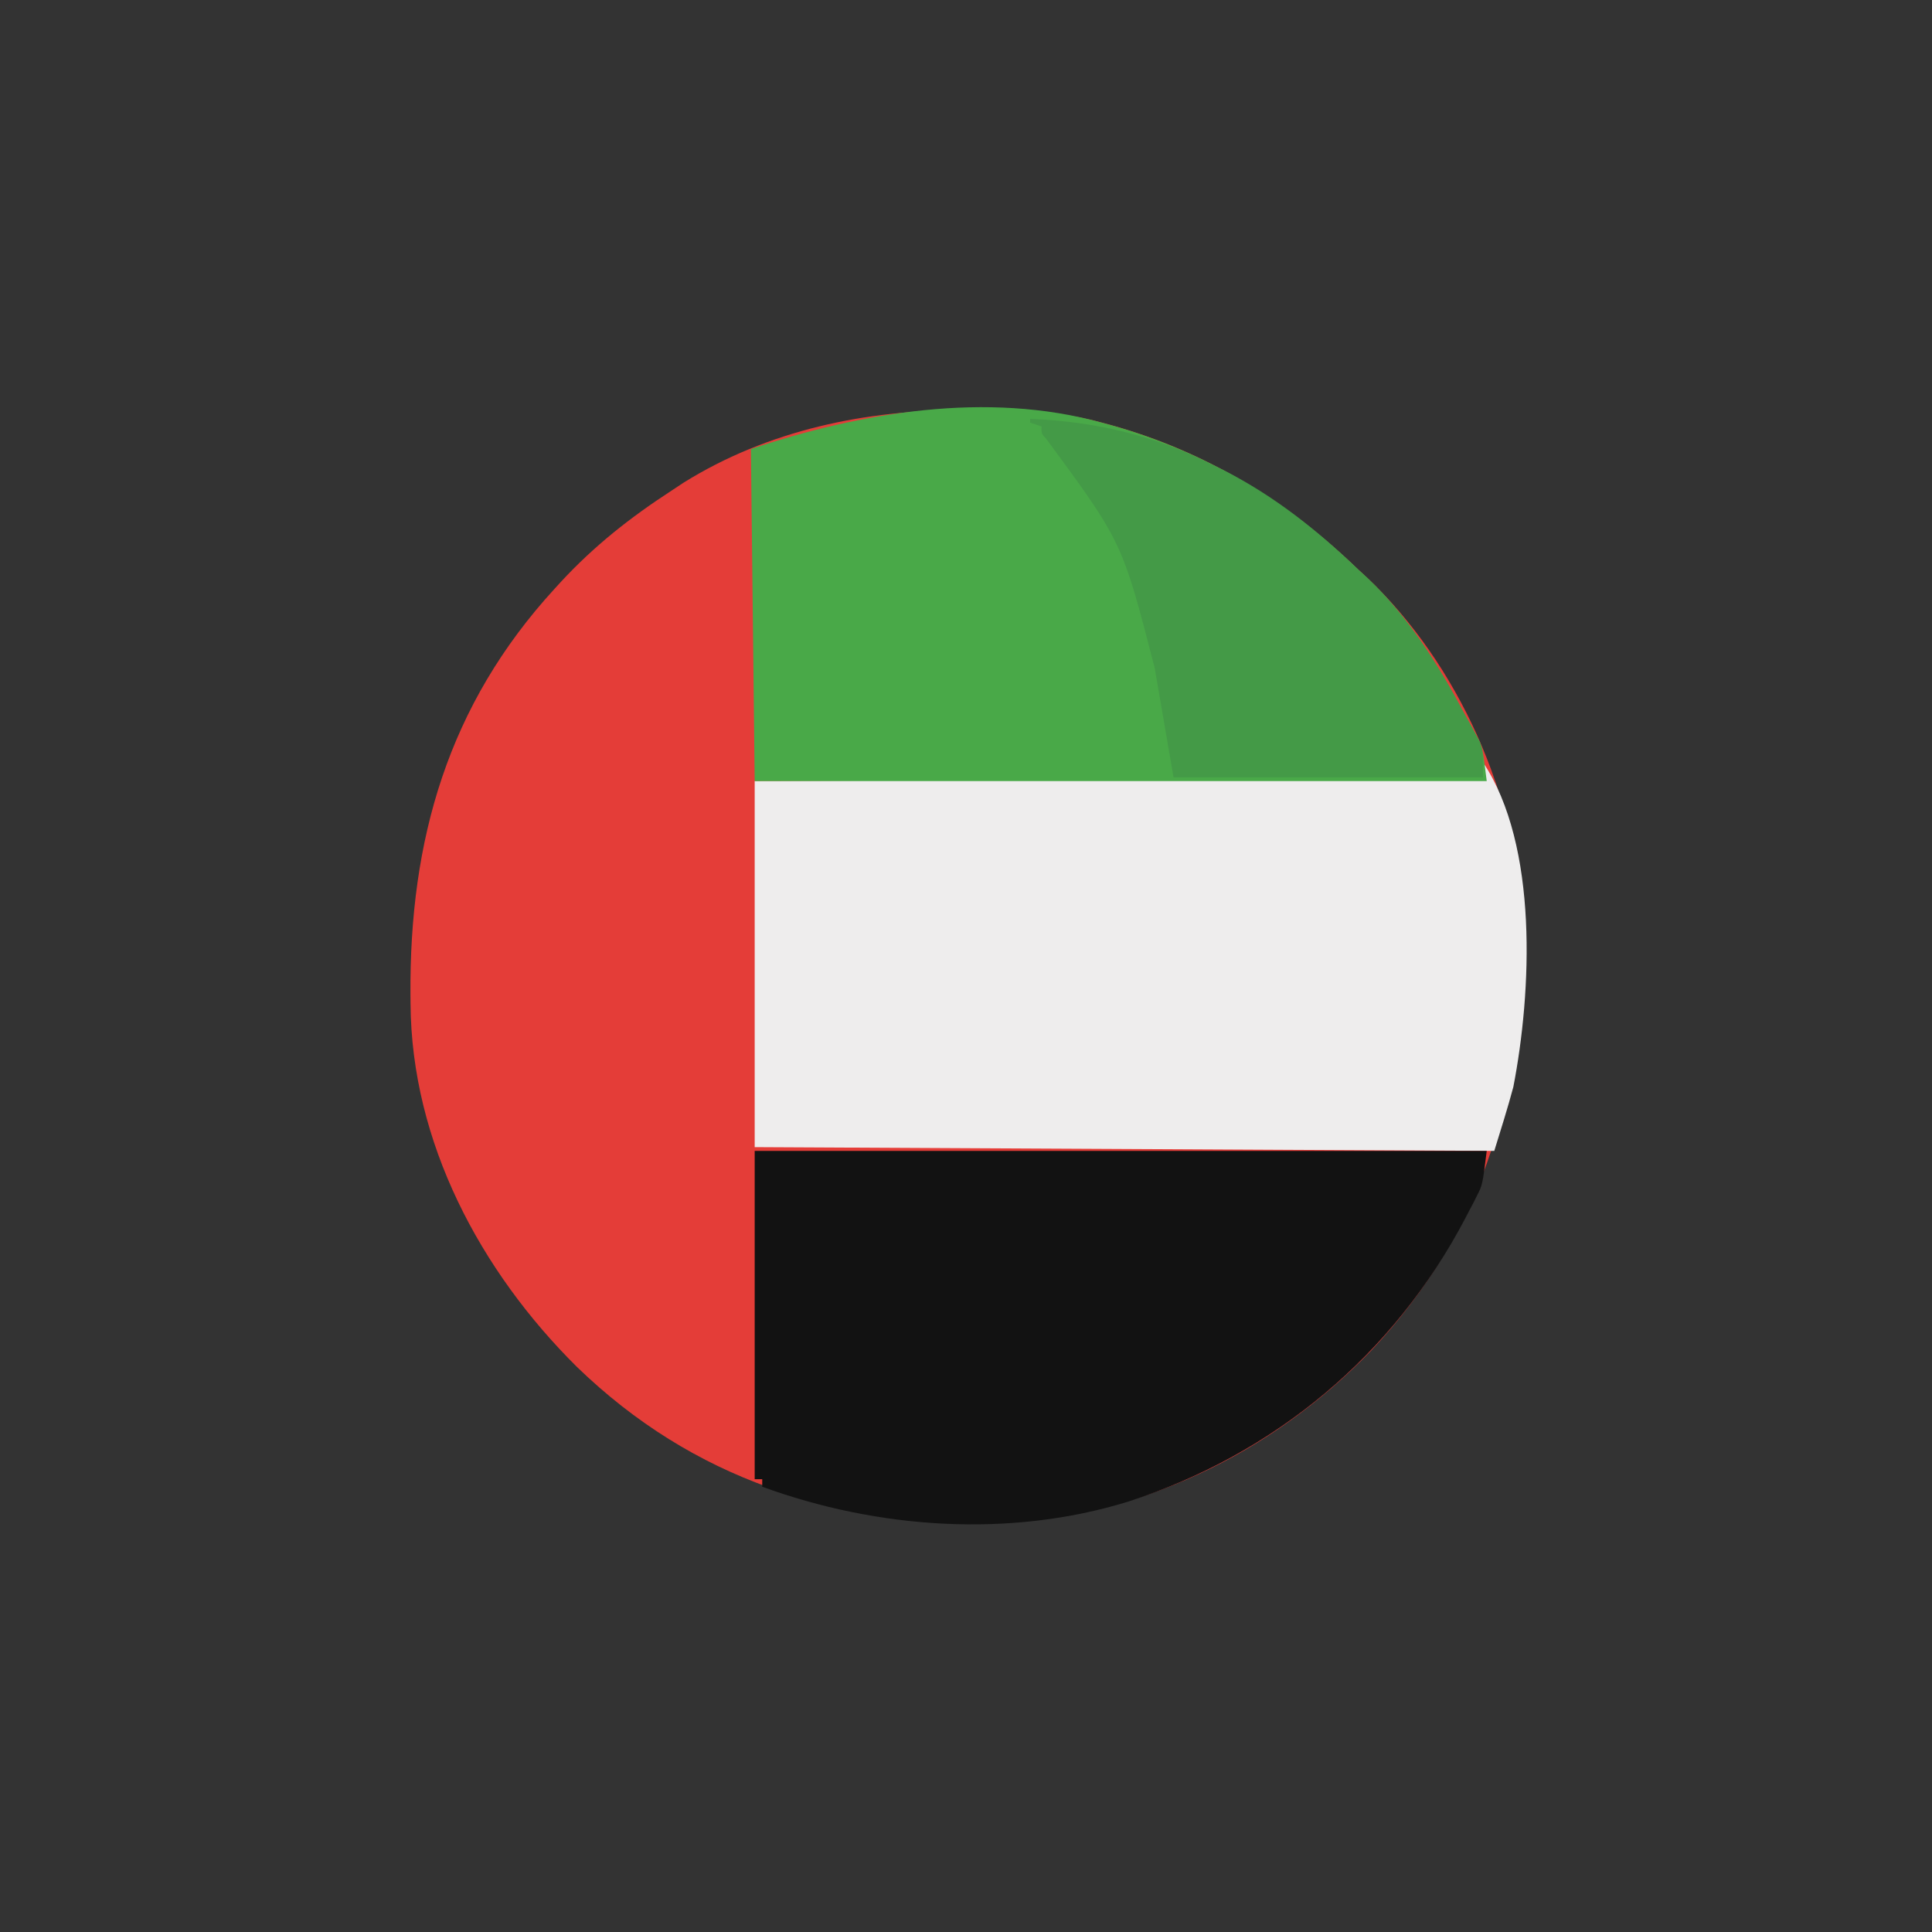
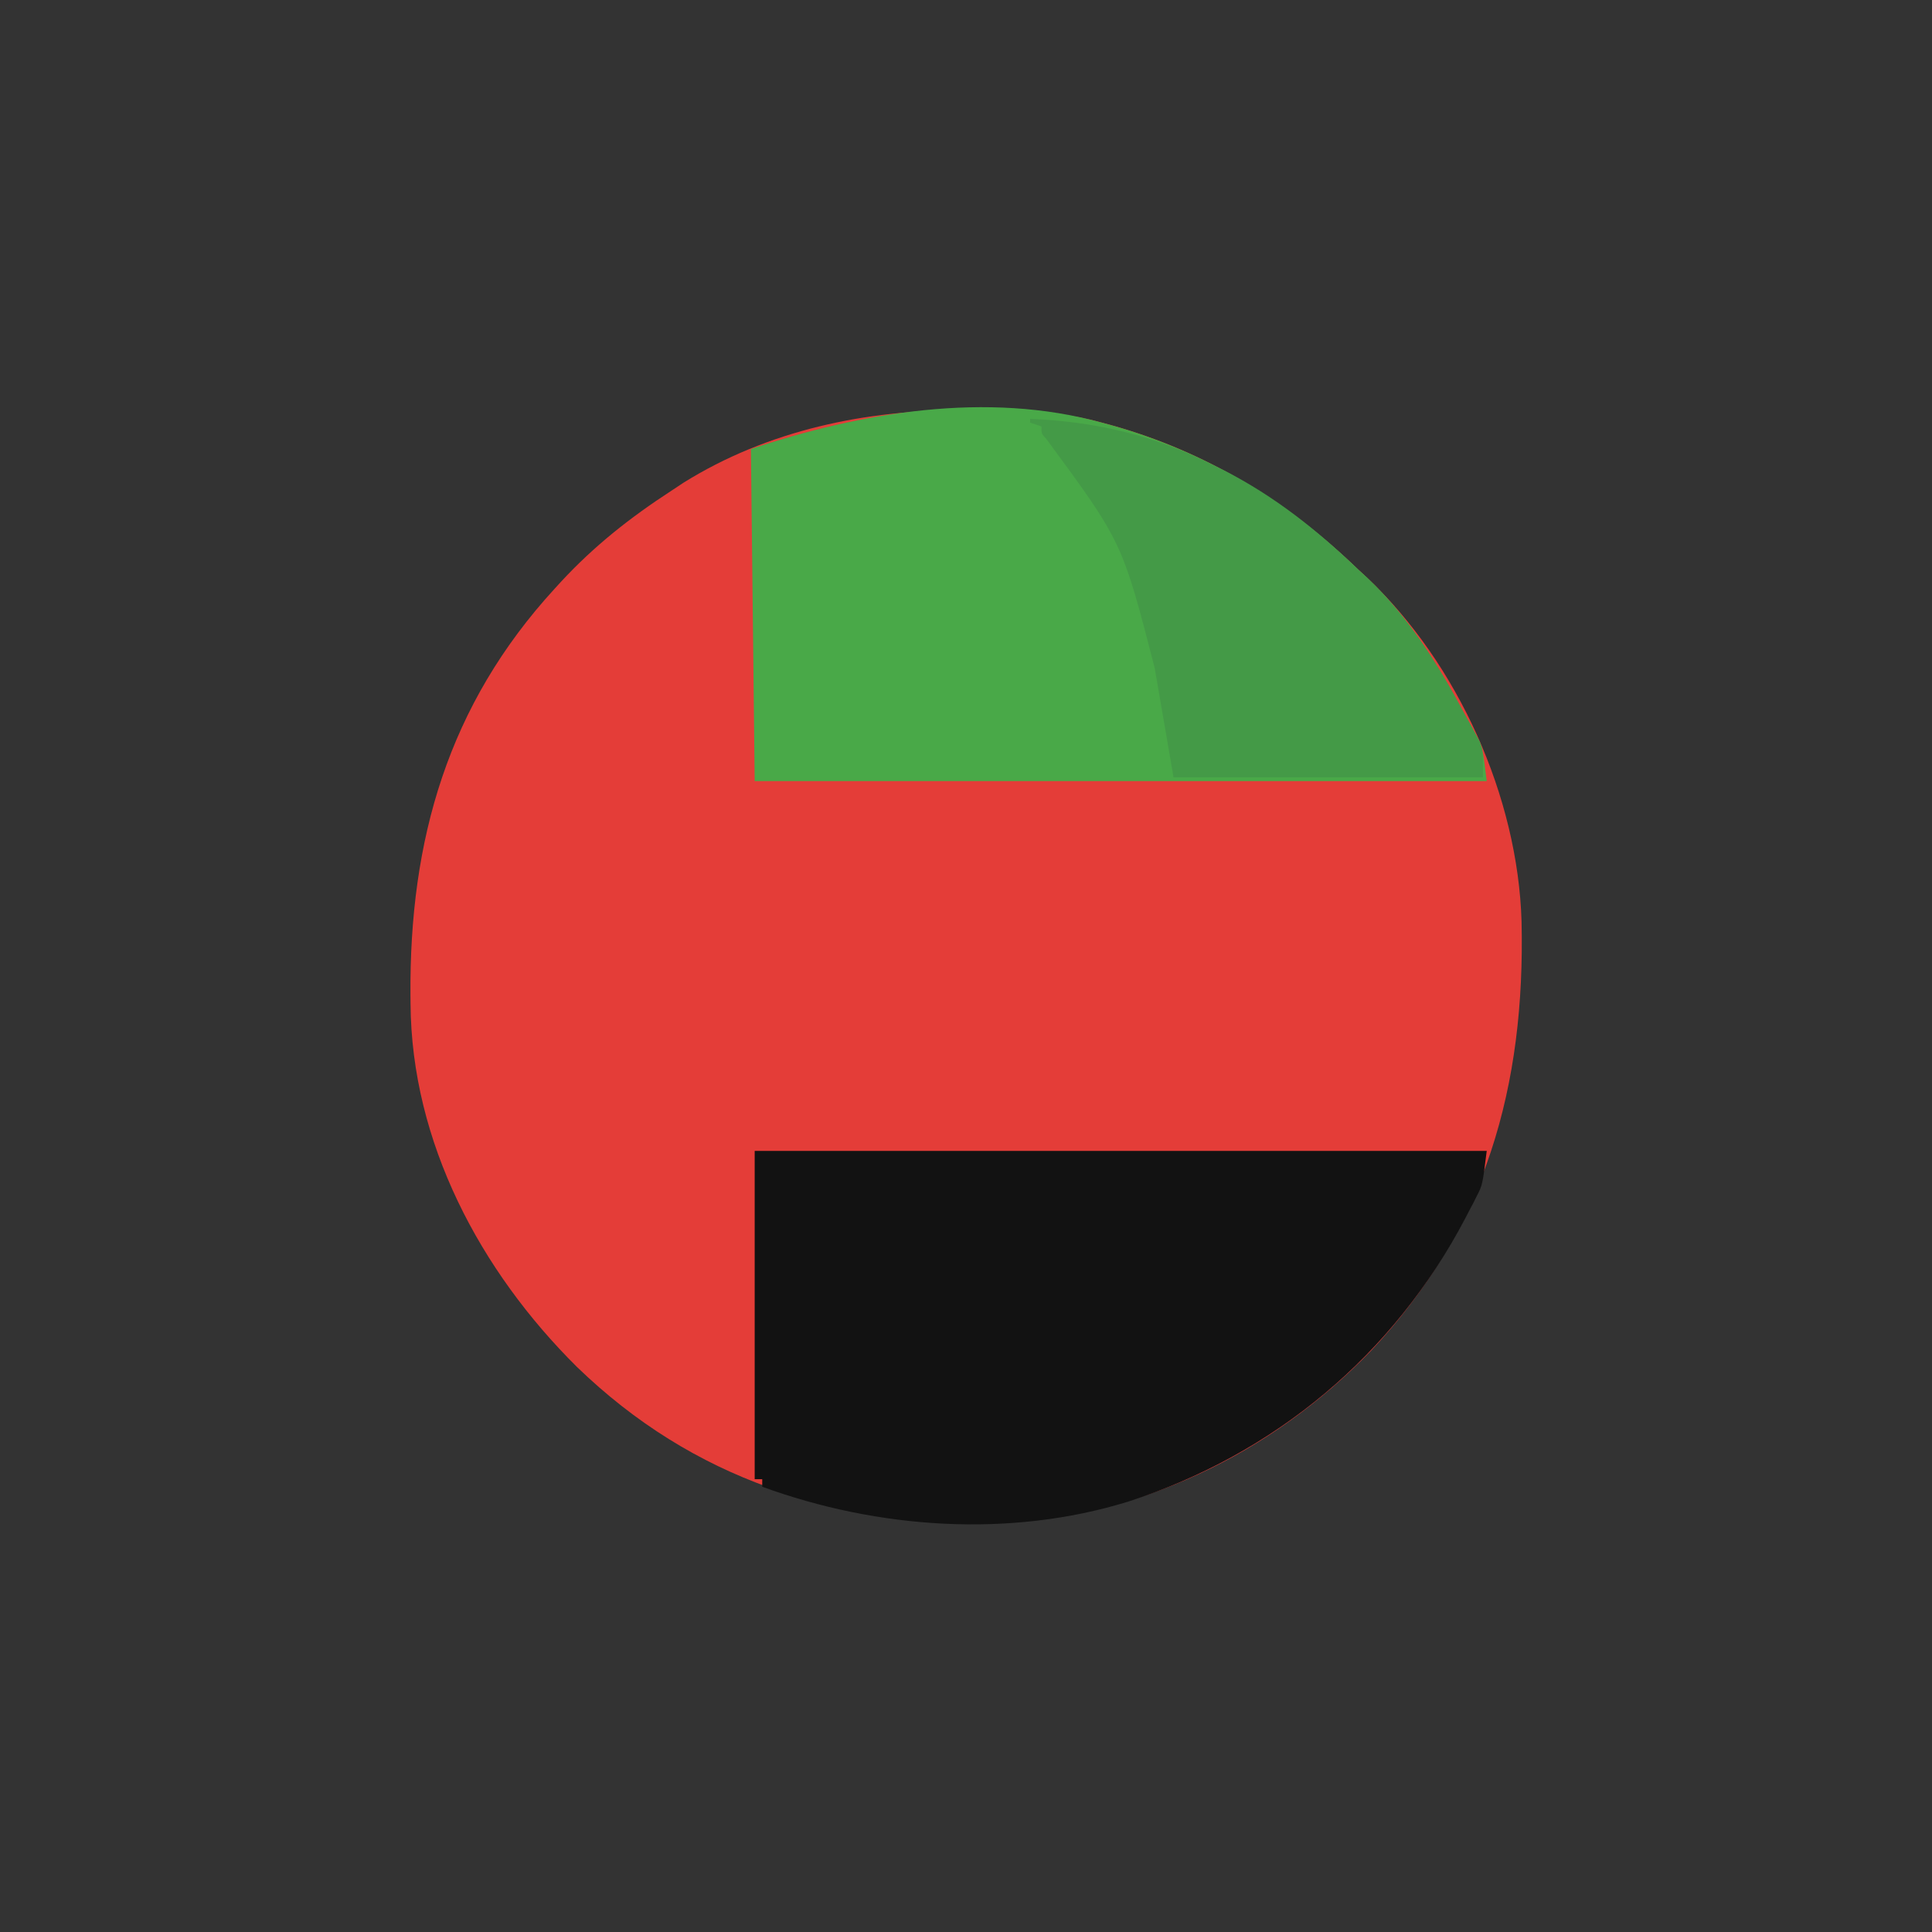
<svg xmlns="http://www.w3.org/2000/svg" width="512" height="512">
  <rect width="100%" height="100%" fill="#333333" stroke="none" />
  <path d="M0 0 C1.197 0.004 1.197 0.004 2.418 0.008 C13.932 0.063 25.145 0.224 36.312 3.312 C37.11 3.528 37.908 3.743 38.729 3.964 C64.014 11.026 85.54 24.211 104.312 42.312 C105.091 43.028 105.87 43.743 106.672 44.48 C130.711 67.198 146.577 102.565 147.541 135.533 C148.541 178.909 138.127 216.86 107.727 249.188 C81.249 276.613 45.843 293.955 7.483 294.635 C-34.66 295.16 -71.887 283.465 -102.793 253.563 C-128.392 228.192 -146.656 194.011 -146.891 157.289 C-146.898 156.55 -146.905 155.811 -146.912 155.049 C-147.218 113.912 -136.989 78.172 -108.688 47.312 C-108.166 46.74 -107.644 46.167 -107.106 45.578 C-98.261 35.997 -88.608 28.401 -77.688 21.312 C-76.683 20.646 -75.679 19.98 -74.645 19.293 C-52.217 5.28 -26.106 -0.13 0 0 Z " fill="#E43D38" transform="translate(255.688,108.688)" />
-   <path d="M0 0 C14.778 22.166 12.912 61.002 8.047 86.059 C6.534 91.754 4.733 97.368 3 103 C-61.68 102.67 -126.36 102.34 -193 102 C-193 69.99 -193 37.98 -193 5 C-97.465 4.505 -97.465 4.505 0 4 C0 2.68 0 1.36 0 0 Z " fill="#EEEDED" transform="translate(393,202)" />
  <path d="M0 0 C64.02 0 128.04 0 194 0 C192.874 9.007 192.874 9.007 191.398 11.895 C191.077 12.534 190.756 13.174 190.425 13.833 C190.078 14.486 189.732 15.139 189.375 15.812 C188.833 16.858 188.833 16.858 188.281 17.925 C169.256 54.137 137.835 80.349 98.965 92.948 C67.554 102.631 32.575 100.168 2 89 C2 88.34 2 87.68 2 87 C1.34 87 0.68 87 0 87 C0 58.29 0 29.58 0 0 Z " fill="#121212" transform="translate(200,305)" />
  <path d="M0 0 C0.798 0.215 1.595 0.43 2.417 0.652 C27.702 7.714 49.228 20.898 68 39 C68.779 39.715 69.557 40.431 70.359 41.168 C81.153 51.368 89.044 63.987 96 77 C96.517 77.929 97.034 78.859 97.566 79.816 C98.245 81.083 98.245 81.083 98.938 82.375 C99.508 83.438 99.508 83.438 100.09 84.523 C101 87 101 87 102 95 C37.98 95 -26.04 95 -92 95 C-92.33 65.96 -92.66 36.92 -93 7 C-63.889 -2.704 -30.516 -8.439 0 0 Z " fill="#49A948" transform="translate(292,112)" />
  <path d="M0 0 C17.016 0.692 32.824 4.336 48 12 C49.118 12.547 50.235 13.093 51.387 13.656 C64.833 20.533 76.18 29.567 87 40 C87.779 40.715 88.557 41.431 89.359 42.168 C100.155 52.371 108.037 64.988 115 78 C115.529 78.941 116.057 79.882 116.602 80.852 C117.063 81.705 117.525 82.558 118 83.438 C118.392 84.158 118.784 84.879 119.188 85.621 C120 88 120 88 120 95 C92.94 95 65.88 95 38 95 C36.35 85.43 34.7 75.86 33 66 C24.395 32.615 24.395 32.615 4.215 5.234 C3 4 3 4 3 2 C2.01 1.67 1.02 1.34 0 1 C0 0.67 0 0.34 0 0 Z " fill="#449A47" transform="translate(273,111)" />
</svg>